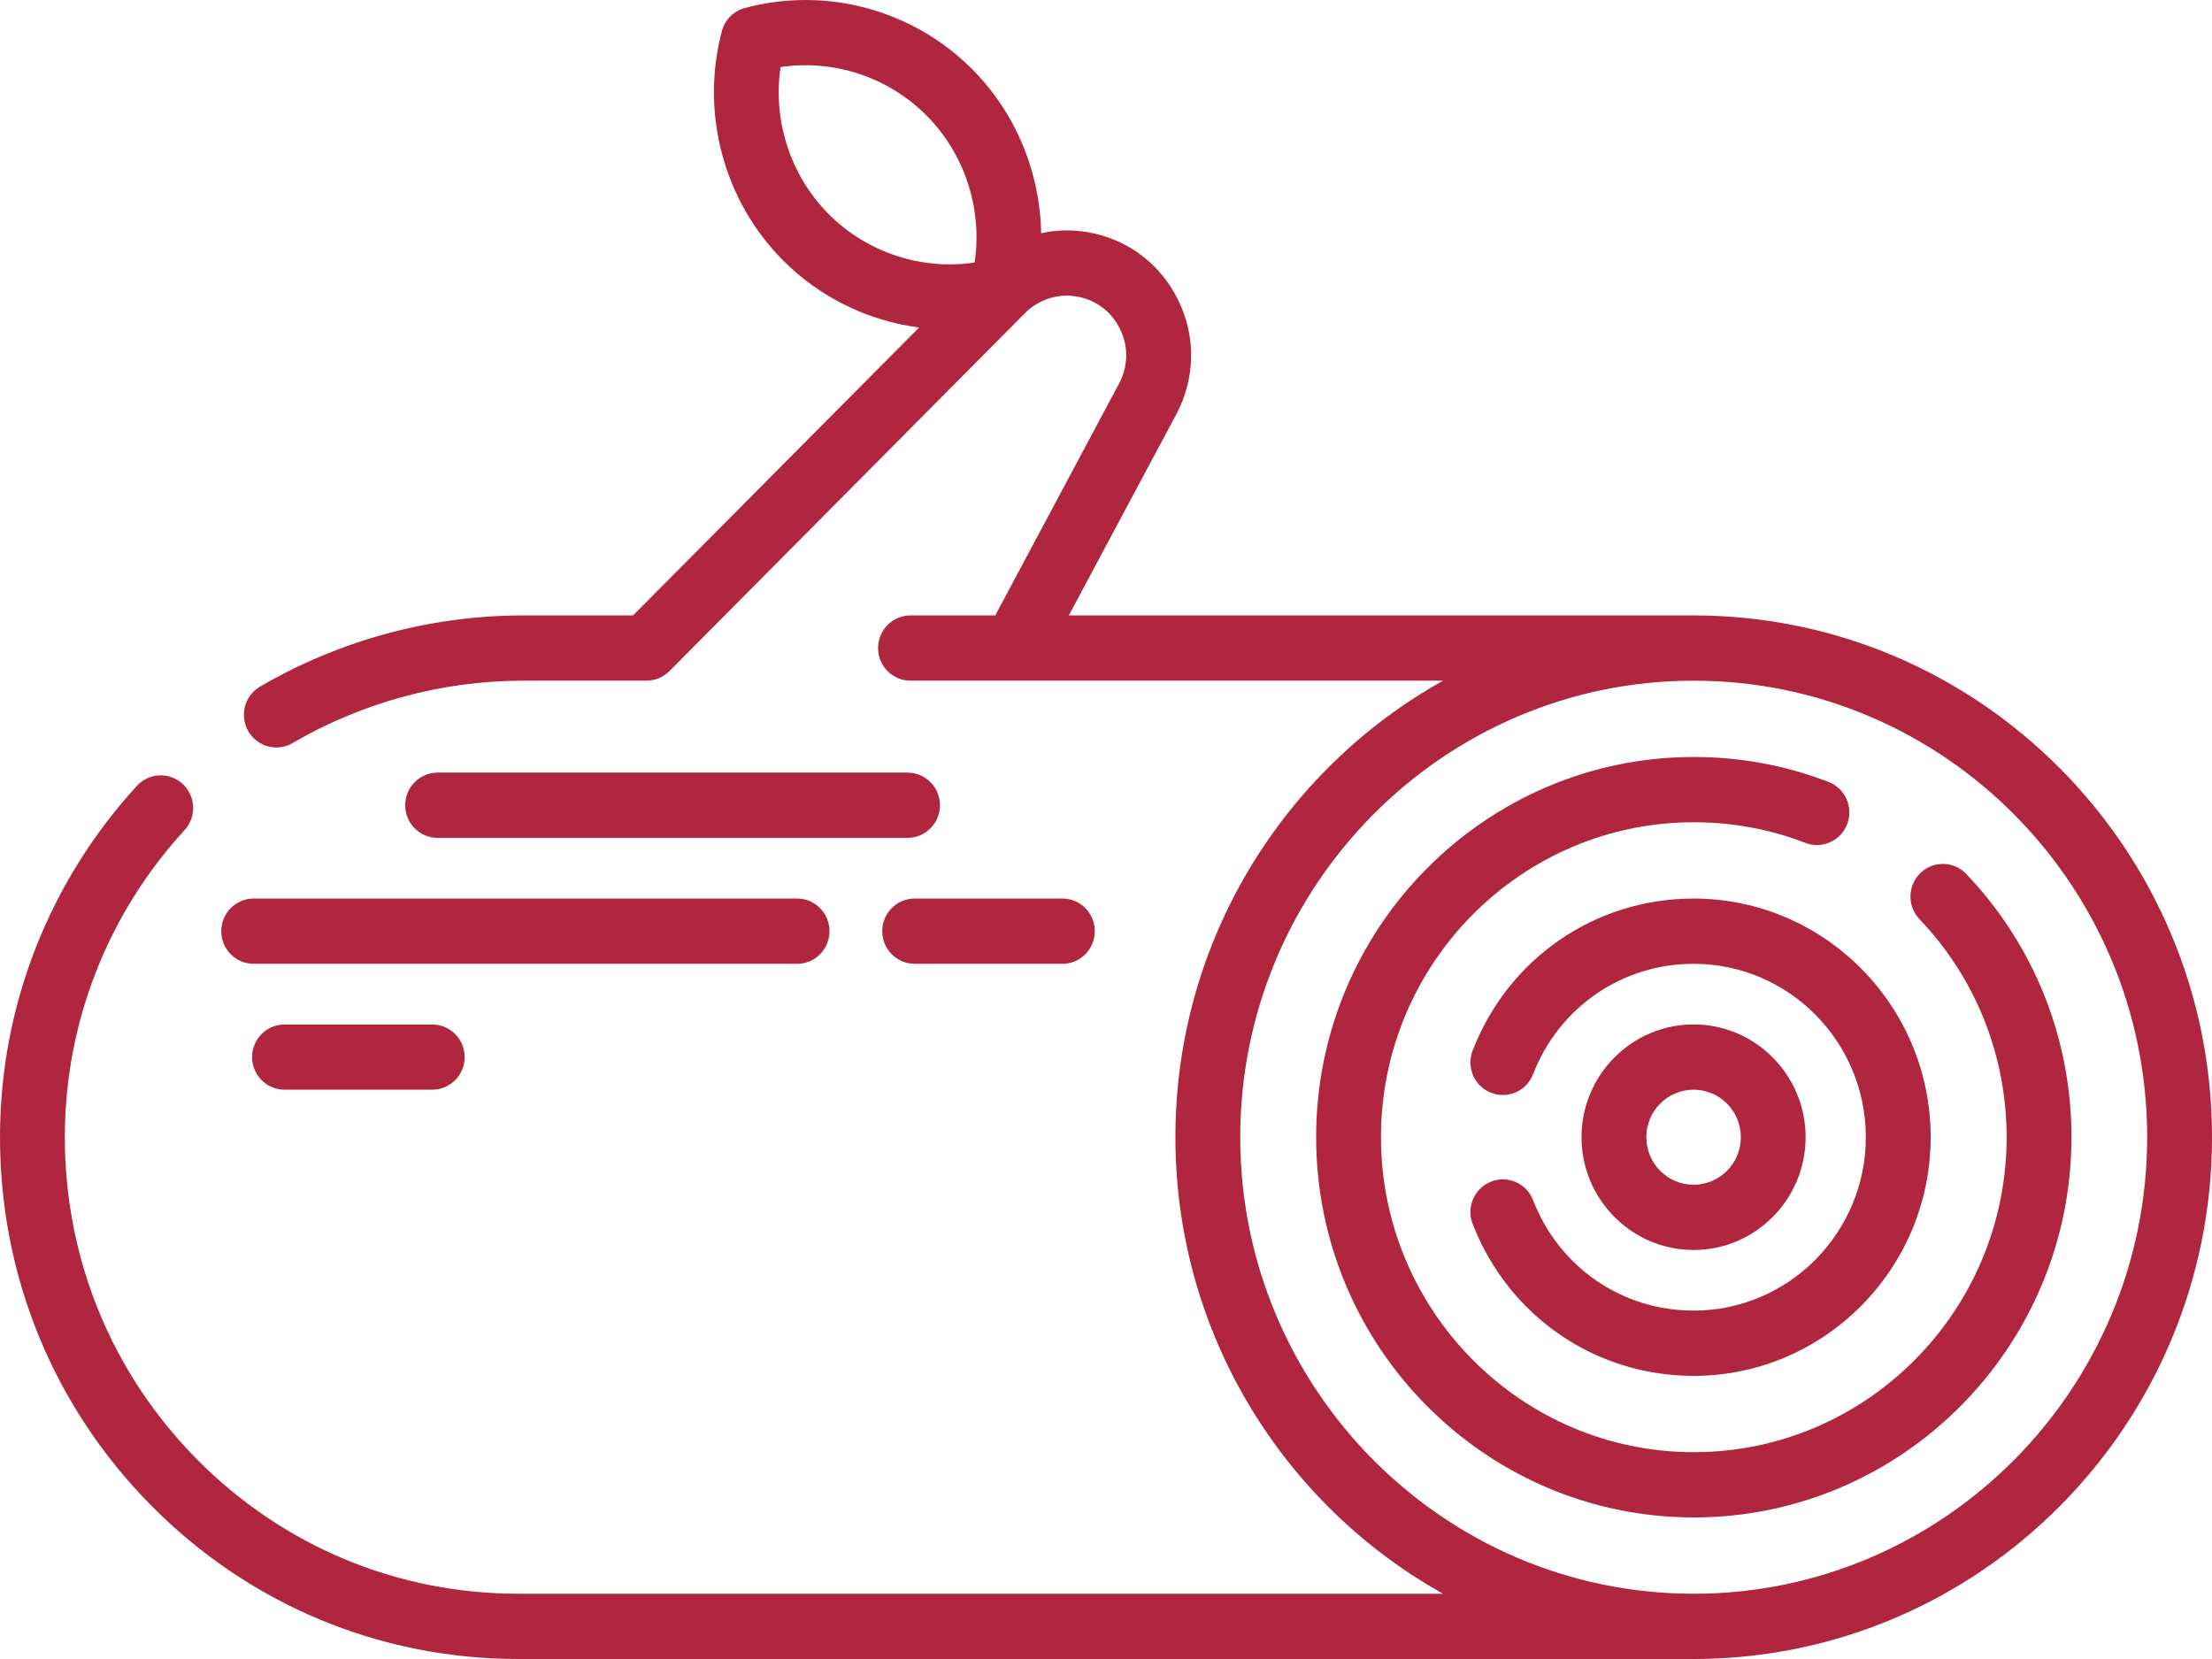
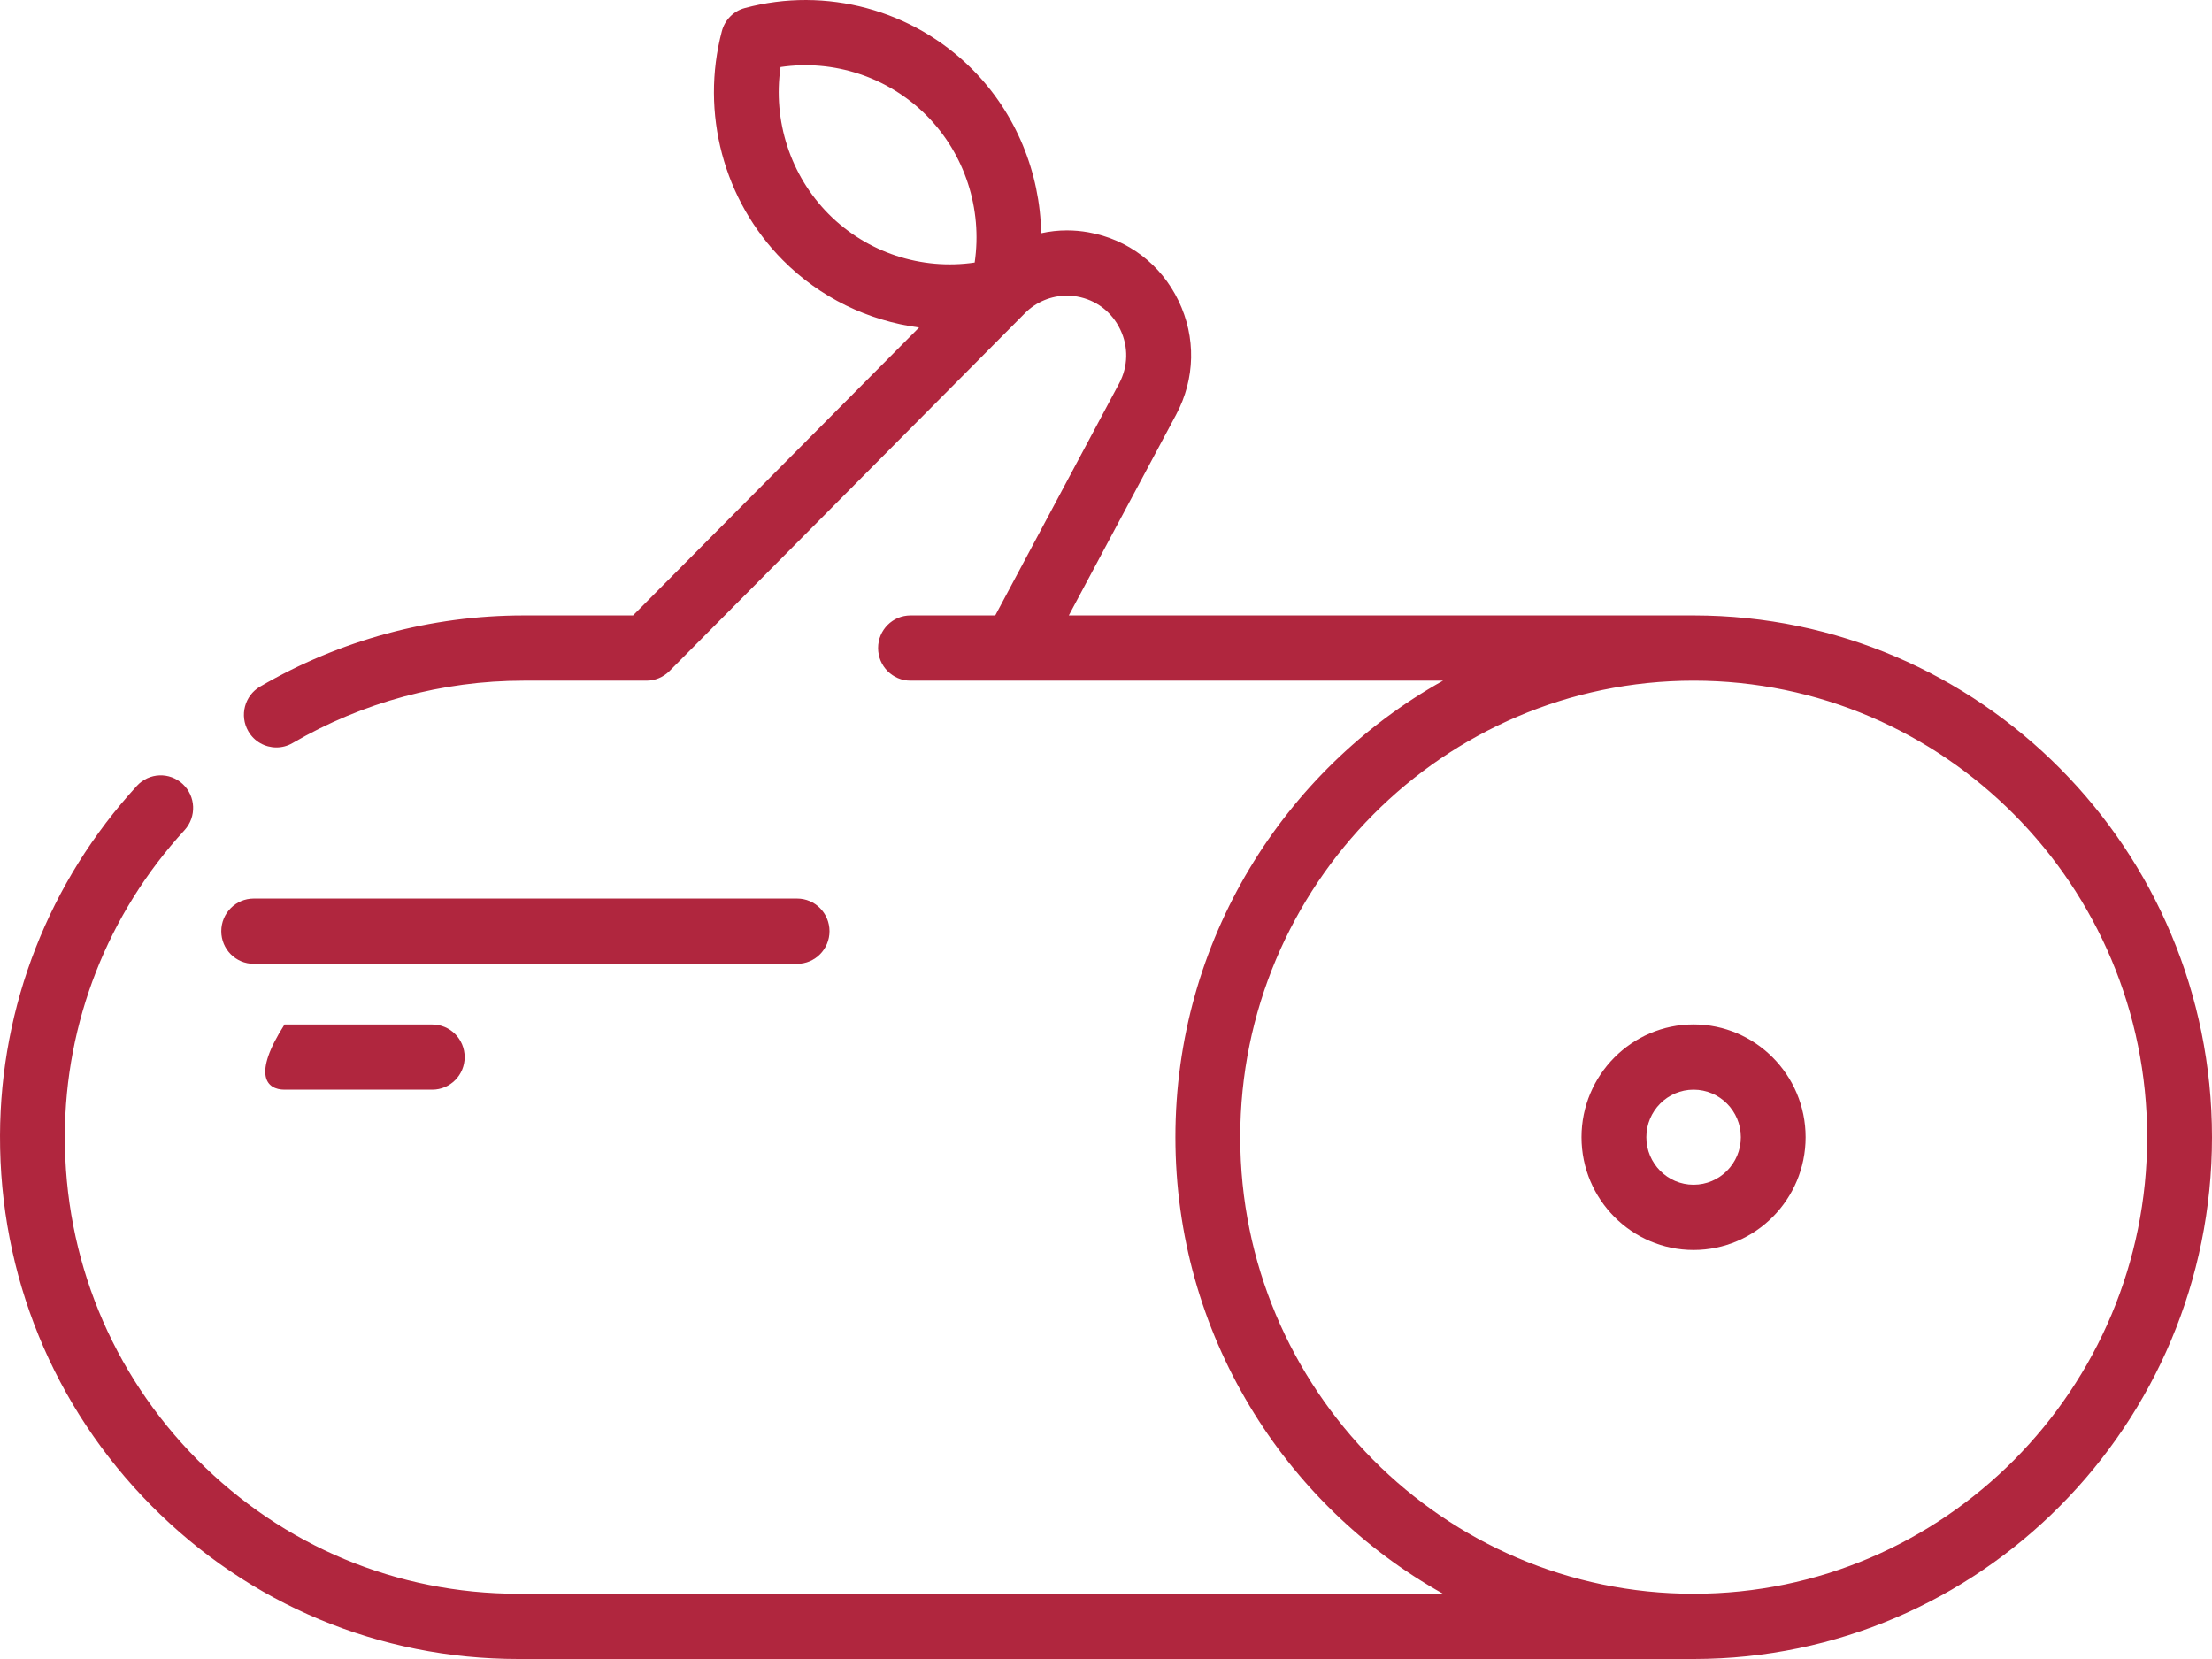
<svg xmlns="http://www.w3.org/2000/svg" width="32" height="24" viewBox="0 0 32 24" fill="none">
  <path d="M32 16.451C32 12.292 28.64 8.907 24.509 8.903C24.507 8.903 24.504 8.903 24.502 8.903H15.462L17.015 5.997C17.291 5.479 17.304 4.88 17.049 4.351C16.794 3.822 16.317 3.461 15.742 3.36C15.641 3.342 15.538 3.333 15.434 3.333C15.309 3.333 15.184 3.347 15.062 3.374C15.046 2.495 14.698 1.639 14.067 1.004C13.21 0.141 11.948 -0.2 10.775 0.116C10.613 0.159 10.486 0.287 10.443 0.45C10.13 1.631 10.468 2.901 11.325 3.764C11.863 4.306 12.561 4.641 13.296 4.738L9.158 8.903H7.574C6.235 8.903 4.917 9.259 3.762 9.933C3.538 10.064 3.462 10.353 3.592 10.578C3.679 10.729 3.836 10.813 3.998 10.813C4.078 10.813 4.158 10.793 4.232 10.75C5.244 10.159 6.4 9.847 7.574 9.847H9.352C9.476 9.847 9.596 9.797 9.684 9.709L14.828 4.53C14.987 4.369 15.208 4.277 15.434 4.277C15.484 4.277 15.534 4.281 15.581 4.29C15.856 4.338 16.083 4.511 16.205 4.764C16.327 5.016 16.321 5.302 16.189 5.549L14.398 8.903H13.172C12.913 8.903 12.703 9.114 12.703 9.375C12.703 9.636 12.913 9.847 13.172 9.847L20.876 9.847C18.569 11.136 17.004 13.613 17.004 16.451C17.004 19.29 18.569 21.767 20.876 23.056H7.498C5.742 23.056 4.092 22.366 2.852 21.114C1.611 19.861 0.932 18.197 0.938 16.428C0.943 14.79 1.558 13.22 2.67 12.009C2.845 11.817 2.834 11.519 2.643 11.342C2.453 11.165 2.157 11.177 1.981 11.368C0.71 12.754 0.006 14.55 4.36293e-05 16.425C-0.007 18.447 0.77 20.348 2.188 21.78C3.605 23.212 5.491 24 7.498 24H24.502C24.504 24 24.506 24 24.508 24C28.64 23.996 32 20.611 32 16.451ZM11.292 0.97C12.06 0.856 12.849 1.113 13.404 1.671C13.959 2.23 14.214 3.024 14.1 3.798C13.332 3.912 12.543 3.655 11.988 3.097C11.433 2.538 11.178 1.744 11.292 0.97ZM24.502 23.056C20.885 23.056 17.942 20.093 17.942 16.451C17.942 12.81 20.885 9.847 24.502 9.847C28.119 9.847 31.062 12.81 31.062 16.451C31.062 20.093 28.119 23.056 24.502 23.056Z" fill="#B0263E" />
-   <path d="M28.445 12.643C28.265 12.455 27.968 12.449 27.782 12.63C27.595 12.81 27.589 13.109 27.768 13.297C28.581 14.149 29.029 15.27 29.029 16.451C29.029 18.964 26.999 21.008 24.503 21.008C22.008 21.008 19.978 18.964 19.978 16.451C19.978 13.939 22.008 11.895 24.503 11.895C25.06 11.895 25.603 11.995 26.117 12.193C26.359 12.287 26.63 12.165 26.723 11.921C26.815 11.678 26.694 11.405 26.453 11.312C25.831 11.072 25.175 10.951 24.503 10.951C21.491 10.951 19.04 13.418 19.04 16.451C19.04 19.484 21.491 21.952 24.503 21.952C27.516 21.952 29.967 19.484 29.967 16.451C29.967 15.025 29.426 13.672 28.445 12.643Z" fill="#B0263E" />
-   <path d="M22.178 17.362C22.084 17.119 21.812 16.999 21.571 17.094C21.329 17.189 21.21 17.463 21.304 17.705C21.822 19.041 23.077 19.904 24.501 19.904C26.392 19.904 27.93 18.355 27.93 16.451C27.93 14.548 26.392 12.999 24.501 12.999C23.077 12.999 21.822 13.862 21.304 15.198C21.21 15.44 21.329 15.714 21.571 15.809C21.812 15.904 22.084 15.784 22.178 15.541C22.554 14.57 23.466 13.943 24.501 13.943C25.875 13.943 26.992 15.068 26.992 16.451C26.992 17.834 25.875 18.96 24.501 18.96C23.466 18.96 22.554 18.333 22.178 17.362Z" fill="#B0263E" />
  <path d="M26.121 16.451C26.121 15.552 25.394 14.82 24.5 14.82C23.607 14.82 22.879 15.552 22.879 16.451C22.879 17.351 23.607 18.083 24.5 18.083C25.394 18.083 26.121 17.351 26.121 16.451ZM23.817 16.451C23.817 16.072 24.123 15.764 24.5 15.764C24.877 15.764 25.184 16.072 25.184 16.451C25.184 16.831 24.877 17.139 24.5 17.139C24.123 17.139 23.817 16.831 23.817 16.451Z" fill="#B0263E" />
  <path d="M3.67 13.943H11.532C11.79 13.943 12 13.732 12 13.471C12 13.21 11.79 12.999 11.532 12.999H3.67C3.411 12.999 3.201 13.21 3.201 13.471C3.201 13.732 3.411 13.943 3.67 13.943Z" fill="#B0263E" />
-   <path d="M12.763 13.471C12.763 13.732 12.973 13.943 13.232 13.943H15.37C15.628 13.943 15.838 13.732 15.838 13.471C15.838 13.21 15.628 12.999 15.37 12.999H13.232C12.973 12.999 12.763 13.21 12.763 13.471Z" fill="#B0263E" />
-   <path d="M4.116 14.821C3.857 14.821 3.647 15.032 3.647 15.293C3.647 15.553 3.857 15.764 4.116 15.764H6.253C6.512 15.764 6.722 15.553 6.722 15.293C6.722 15.032 6.512 14.821 6.253 14.821H4.116Z" fill="#B0263E" />
-   <path d="M13.129 11.177H6.33C6.071 11.177 5.862 11.388 5.862 11.649C5.862 11.91 6.071 12.121 6.33 12.121H13.129C13.388 12.121 13.598 11.91 13.598 11.649C13.598 11.388 13.388 11.177 13.129 11.177Z" fill="#B0263E" />
+   <path d="M4.116 14.821C3.647 15.553 3.857 15.764 4.116 15.764H6.253C6.512 15.764 6.722 15.553 6.722 15.293C6.722 15.032 6.512 14.821 6.253 14.821H4.116Z" fill="#B0263E" />
</svg>